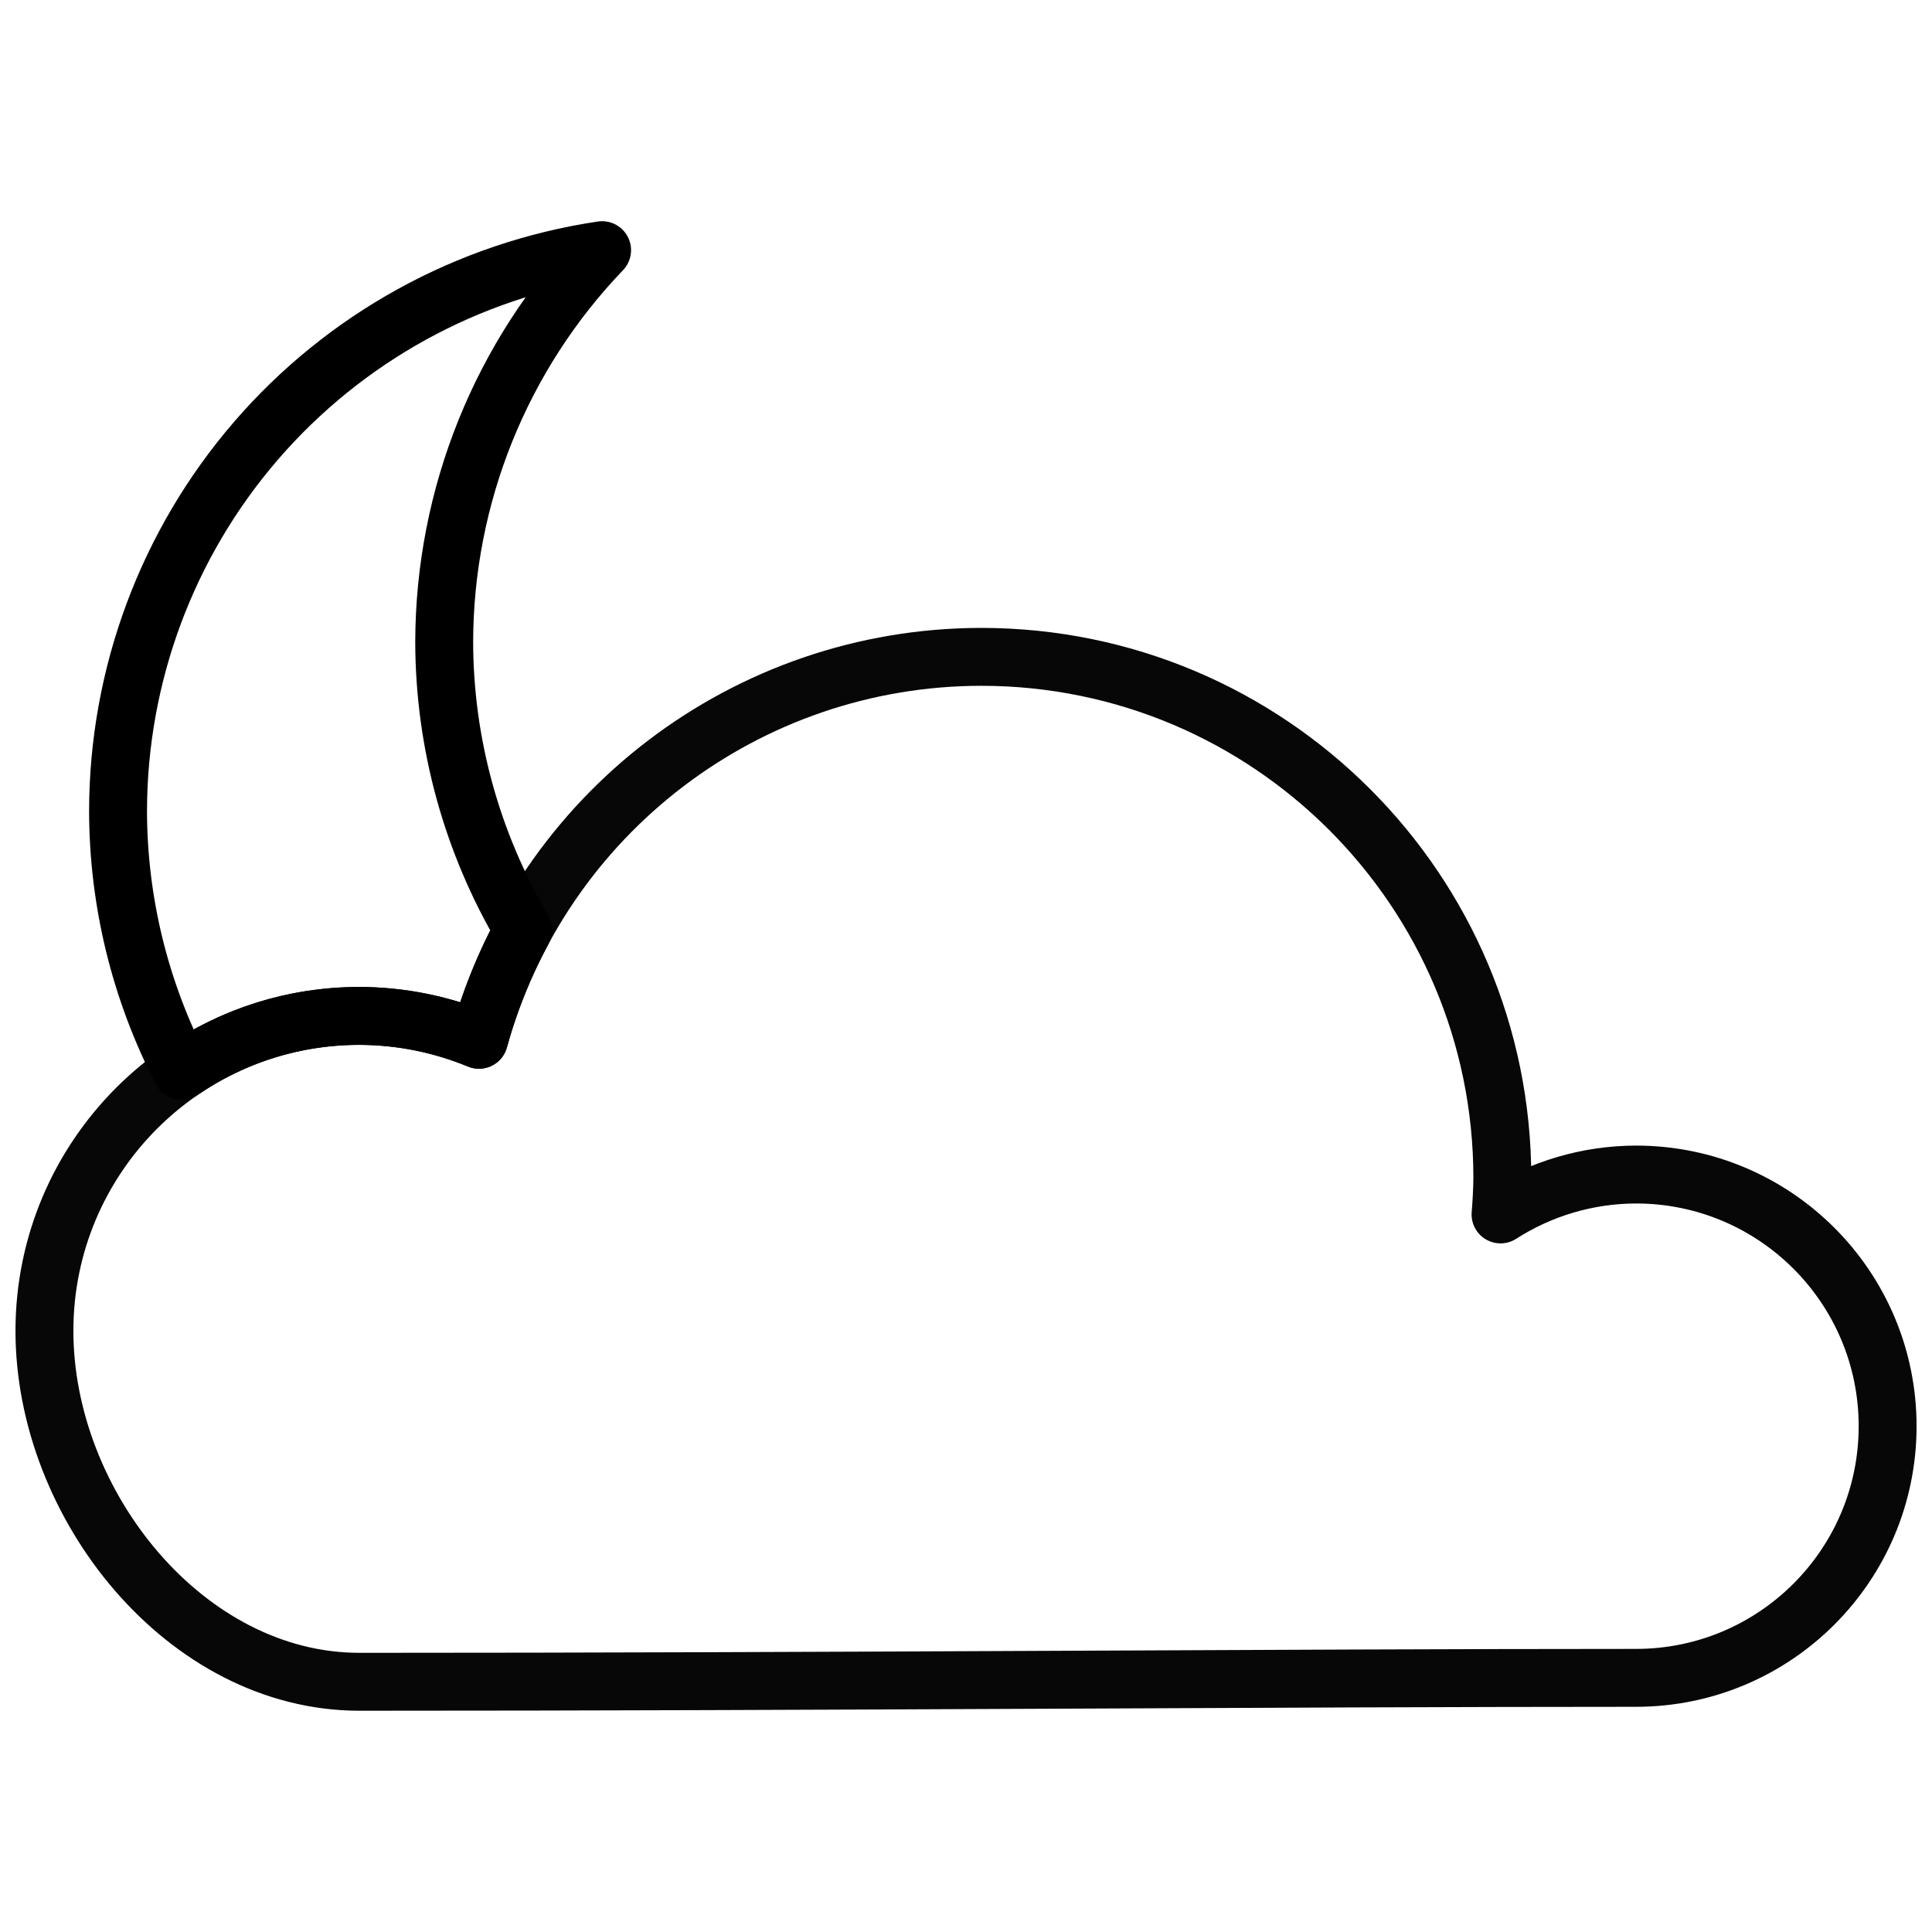
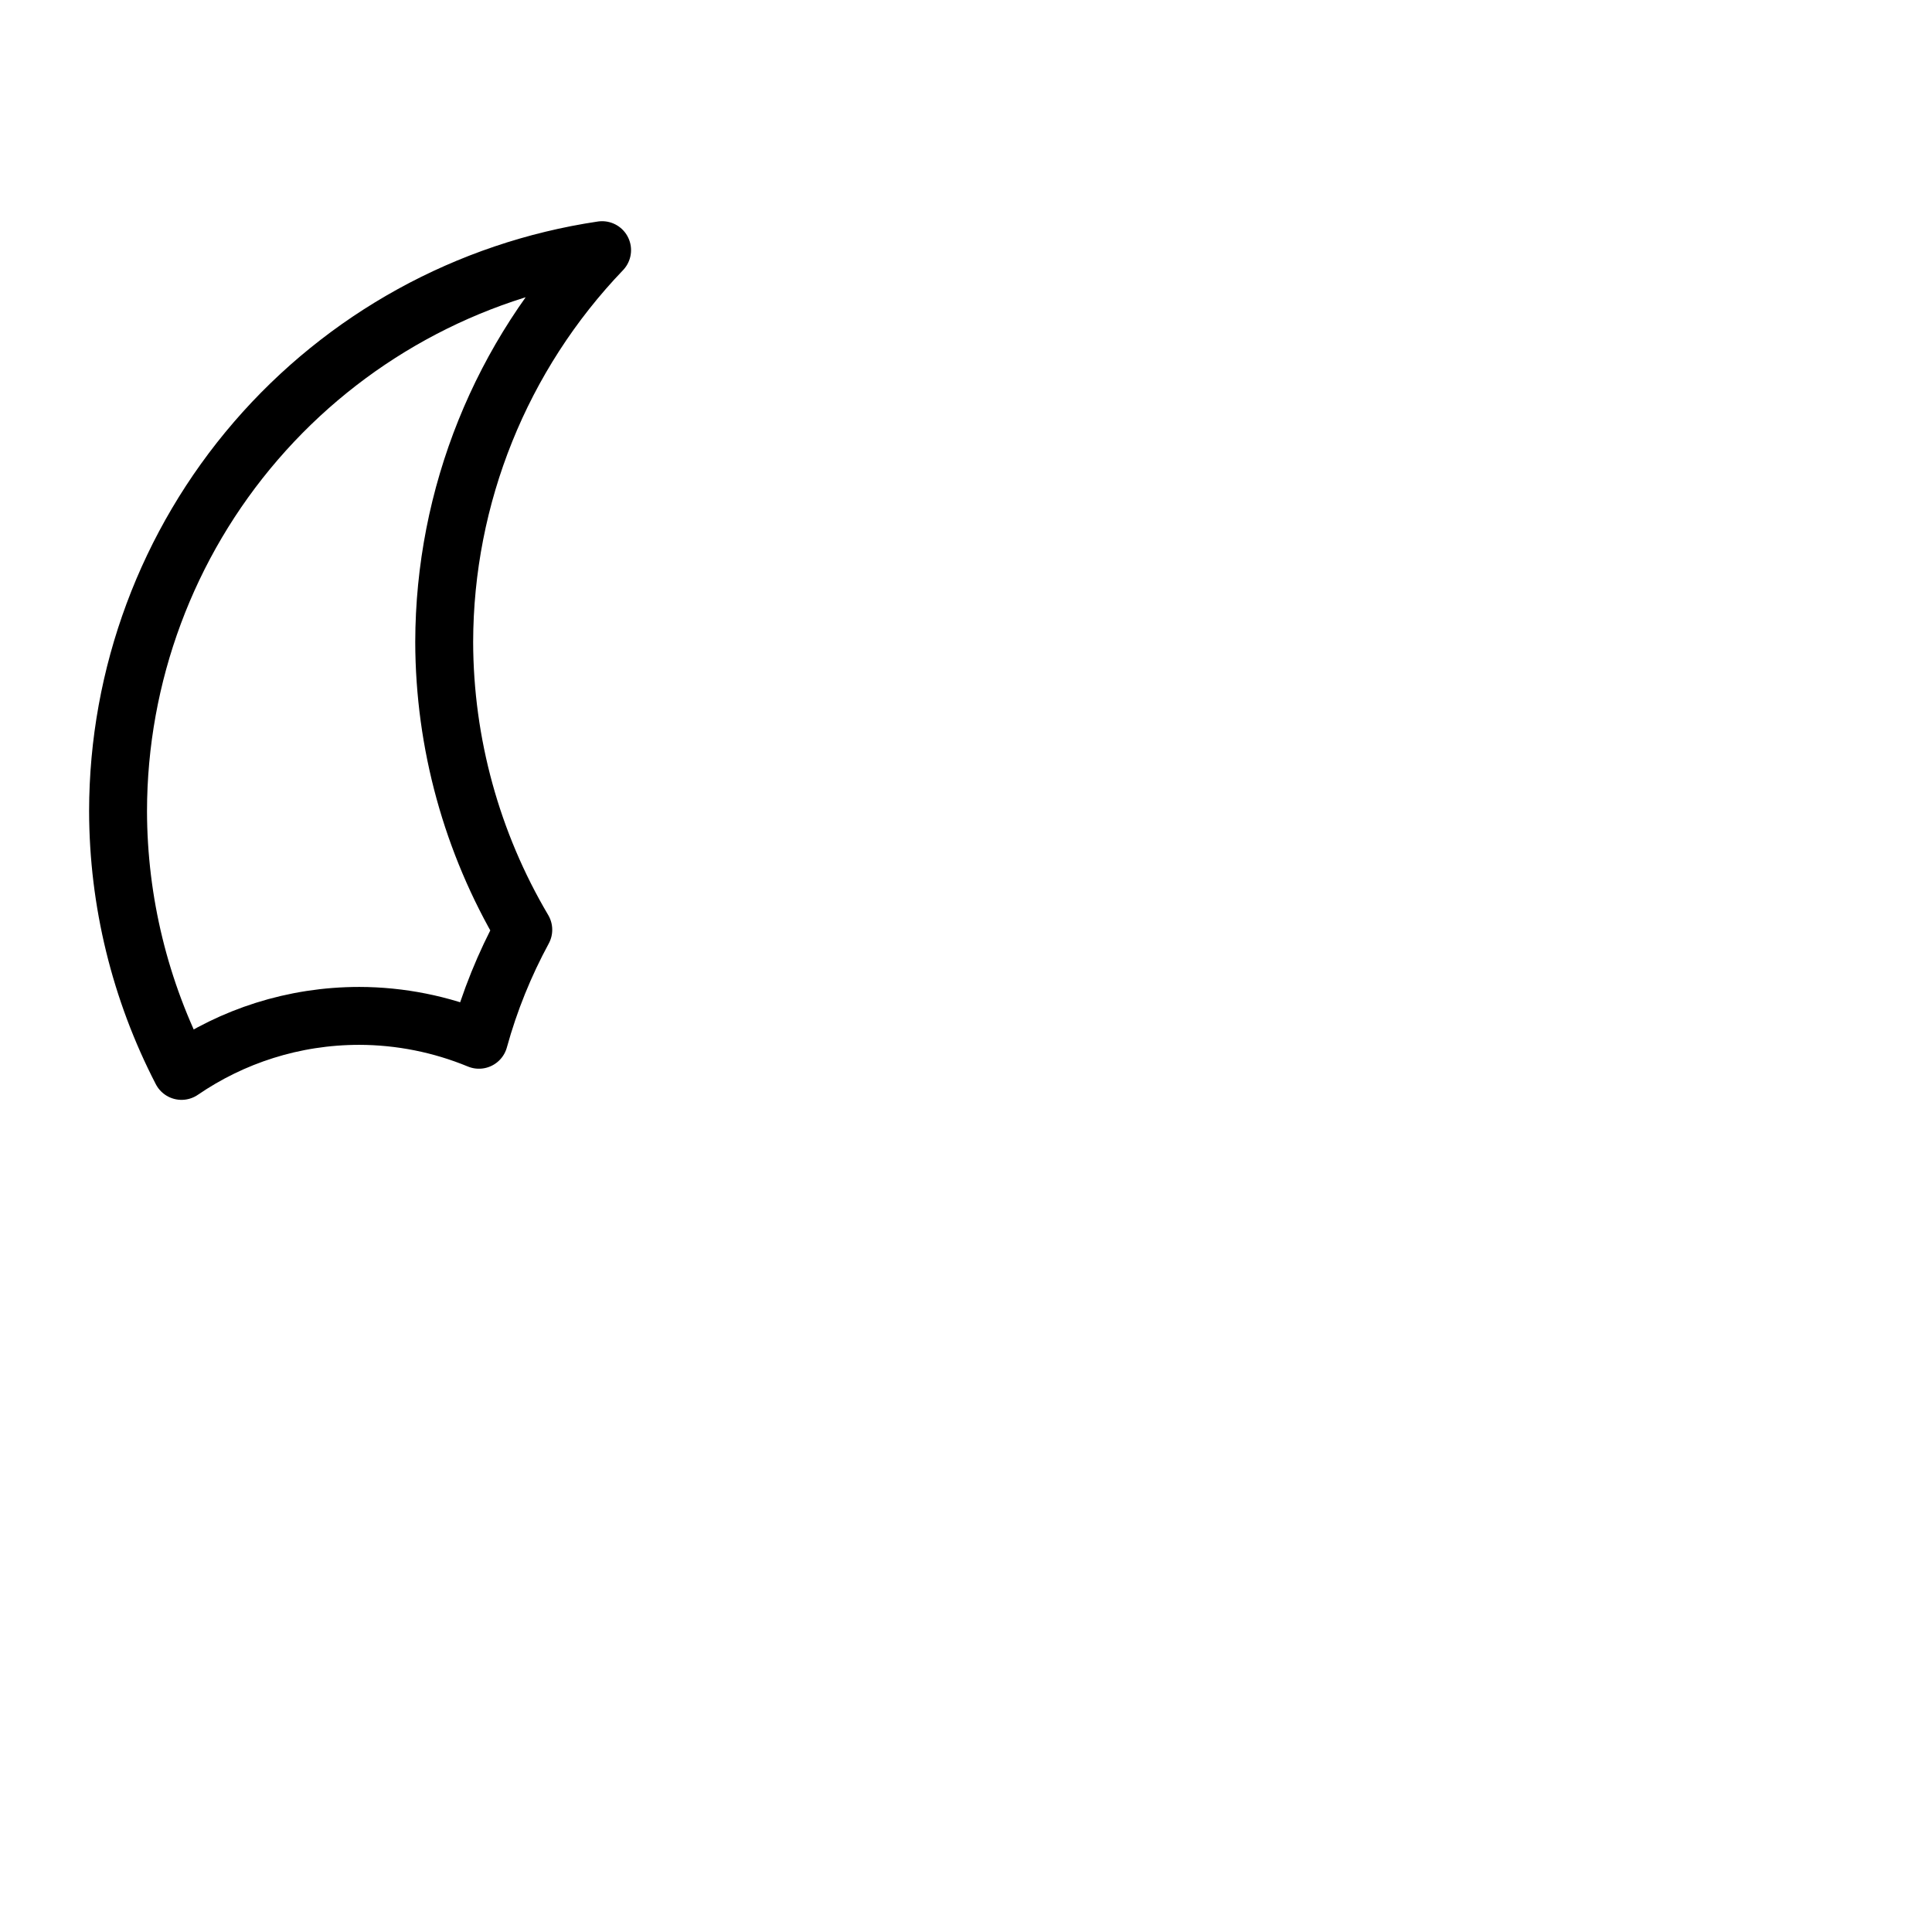
<svg xmlns="http://www.w3.org/2000/svg" width="800px" height="800px" version="1.1" viewBox="144 144 512 512">
  <defs>
    <clipPath id="a">
-       <path d="m148.09 310h503.81v288h-503.81z" />
-     </clipPath>
+       </clipPath>
  </defs>
  <path transform="matrix(5.038 0 0 5.038 148.09 148.09)" d="m30.859 12.347c-7.075 1.055-13.536 4.614-18.208 10.029-4.672 5.416-7.246 12.329-7.253 19.481 0.009 4.755 1.154 9.439 3.339 13.663 2.663-1.824 5.883-2.894 9.354-2.894 2.159 0.005 4.295 0.432 6.291 1.256 0.563-2.045 1.354-3.981 2.332-5.786-2.711-4.584-4.148-9.81-4.16-15.135 0.014-7.684 2.988-15.066 8.306-20.614zm0 0" fill="none" stroke="#000000" stroke-linecap="round" stroke-linejoin="round" stroke-width="3.046" />
  <g clip-path="url(#a)">
-     <path transform="matrix(5.069 0 0 5.069 146.55 200.43)" d="m50.785 23.208c-12.255 0.014-22.994 8.206-26.246 20.021-1.983-0.82-4.107-1.244-6.253-1.248-9.094 0-16.467 7.372-16.466 16.467 7.71e-4 9.094 7.373 18.345 16.466 18.344 24.435 0 48.375-0.205 66.74-0.205 7.266 0 13.157-5.891 13.157-13.157 0-7.266-5.891-13.157-13.157-13.157-2.511 0.005-4.967 0.73-7.08 2.086 0.053-0.631 0.085-1.265 0.094-1.898 0-15.052-12.202-27.253-27.253-27.253zm0 0" fill="none" stroke="#000000" stroke-linecap="round" stroke-linejoin="round" stroke-opacity=".97" stroke-width="3.027" />
-   </g>
+     </g>
</svg>